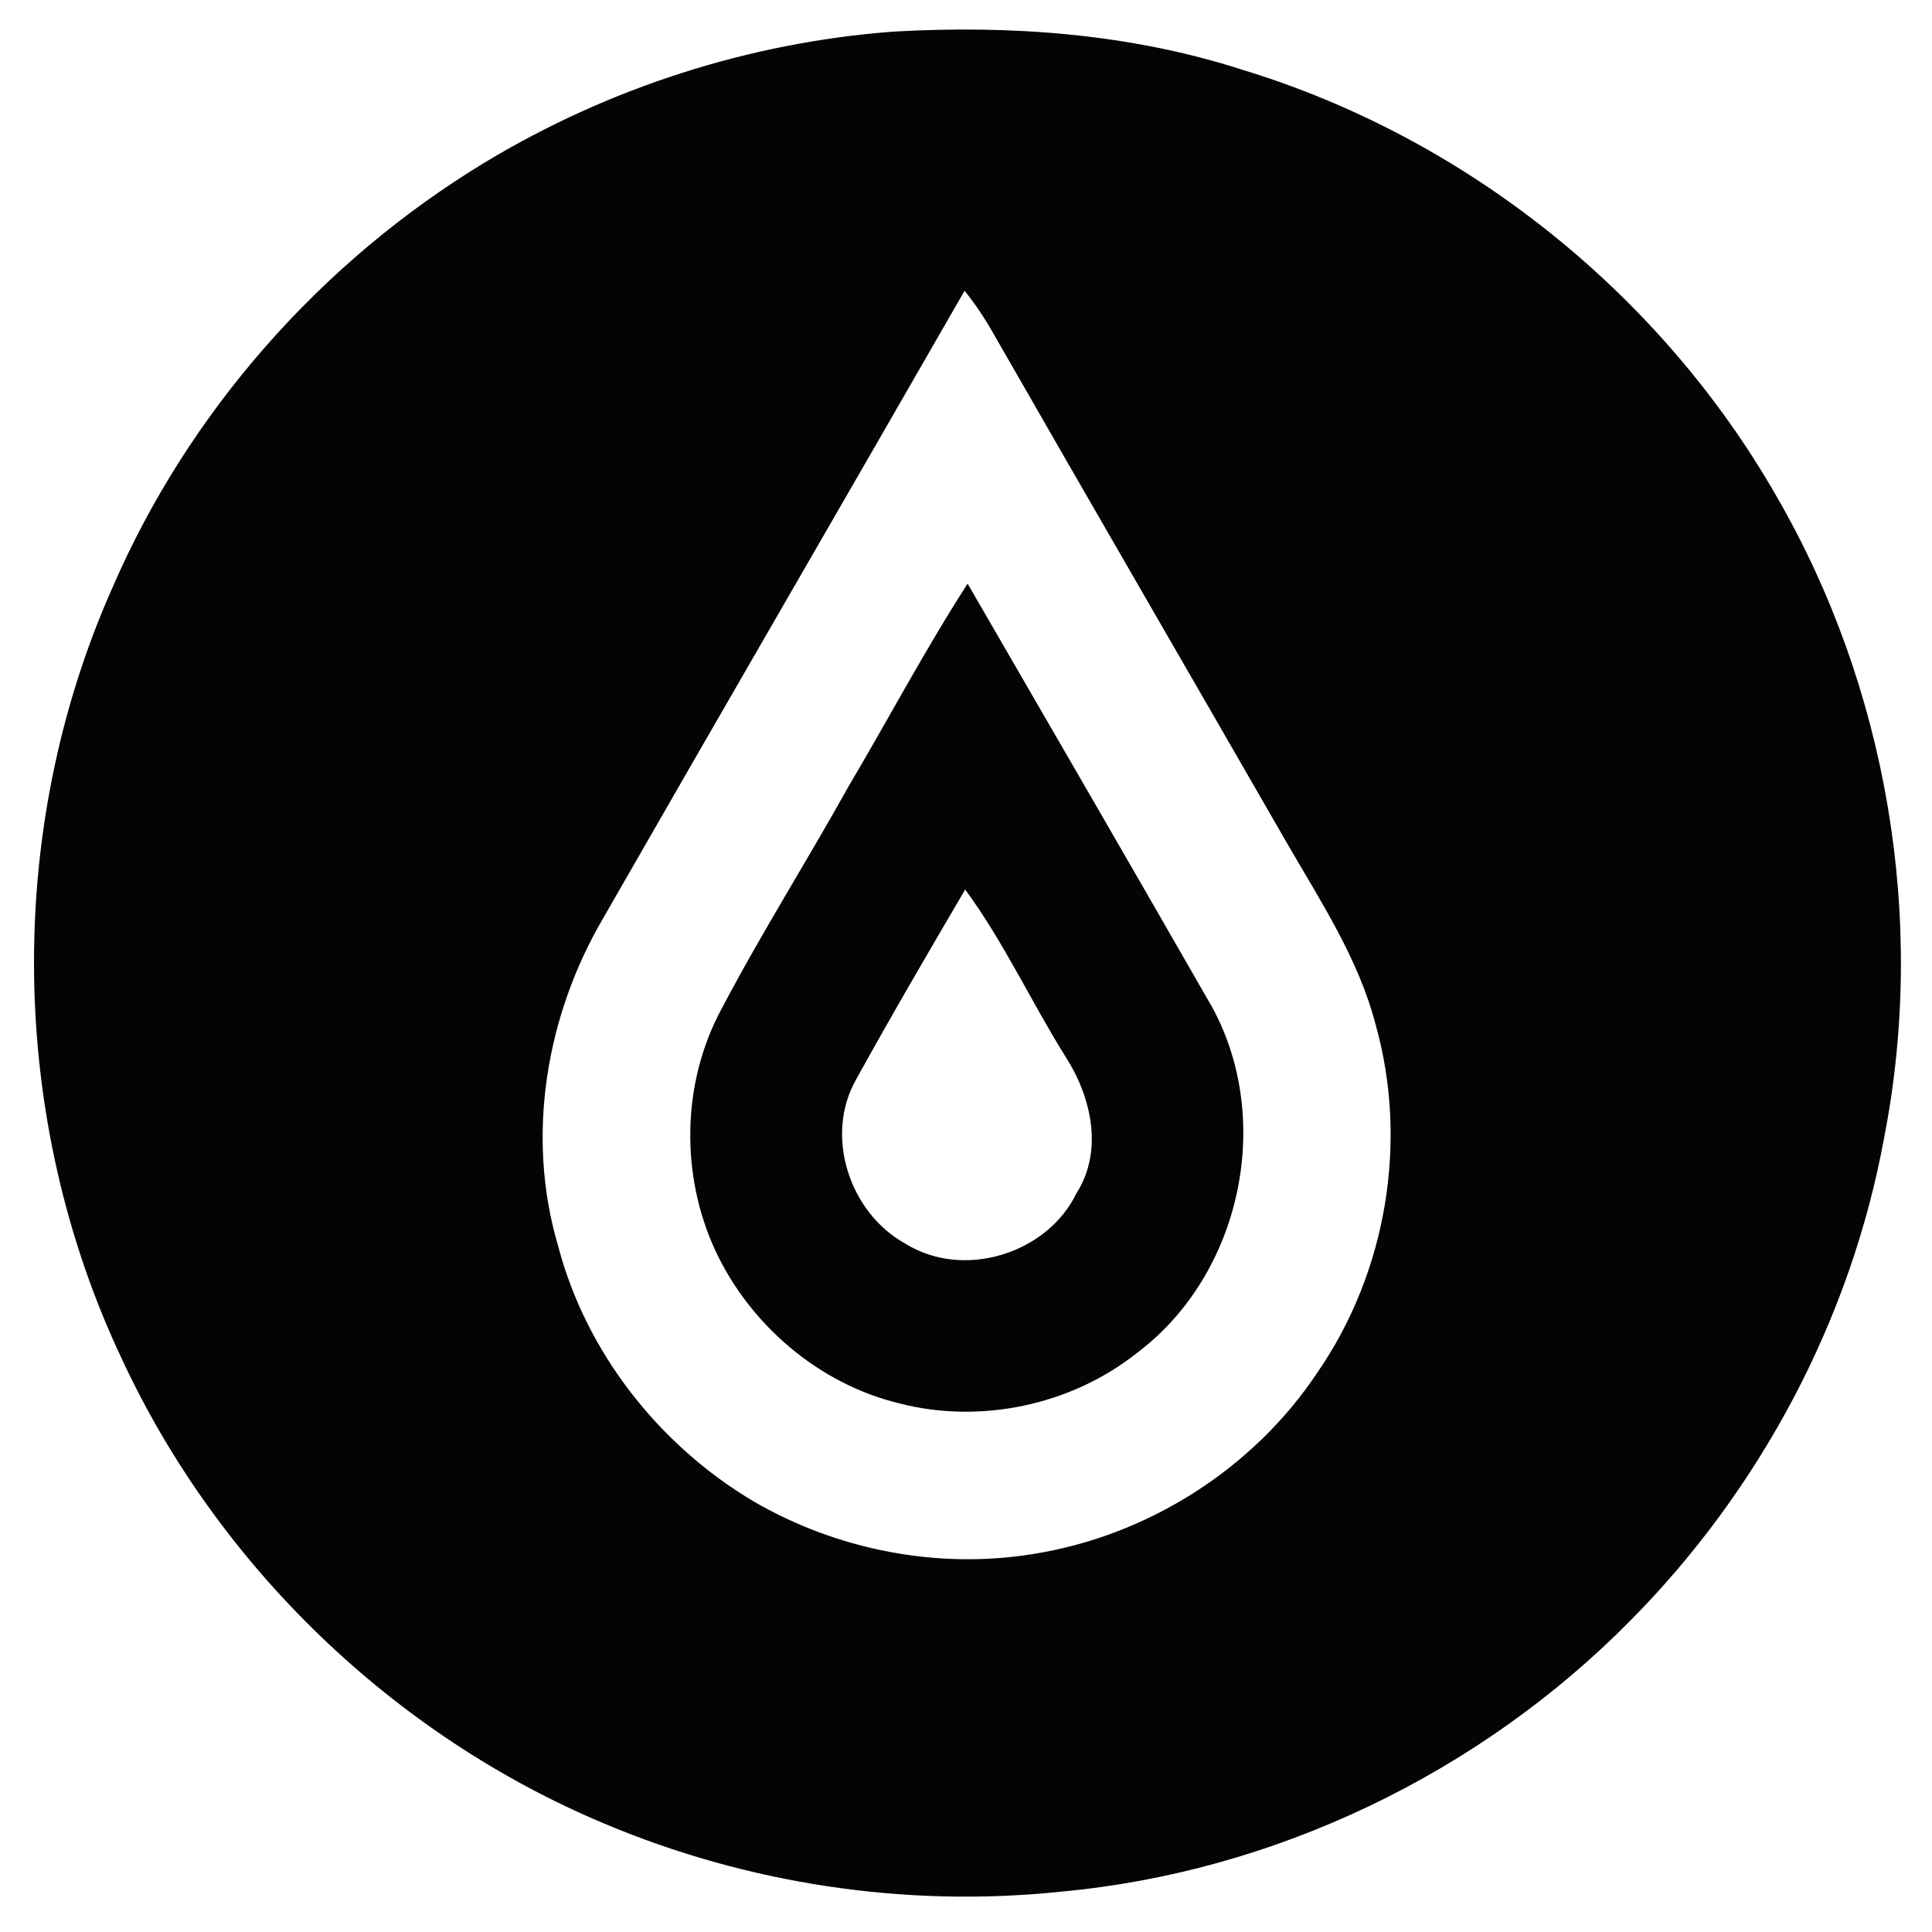
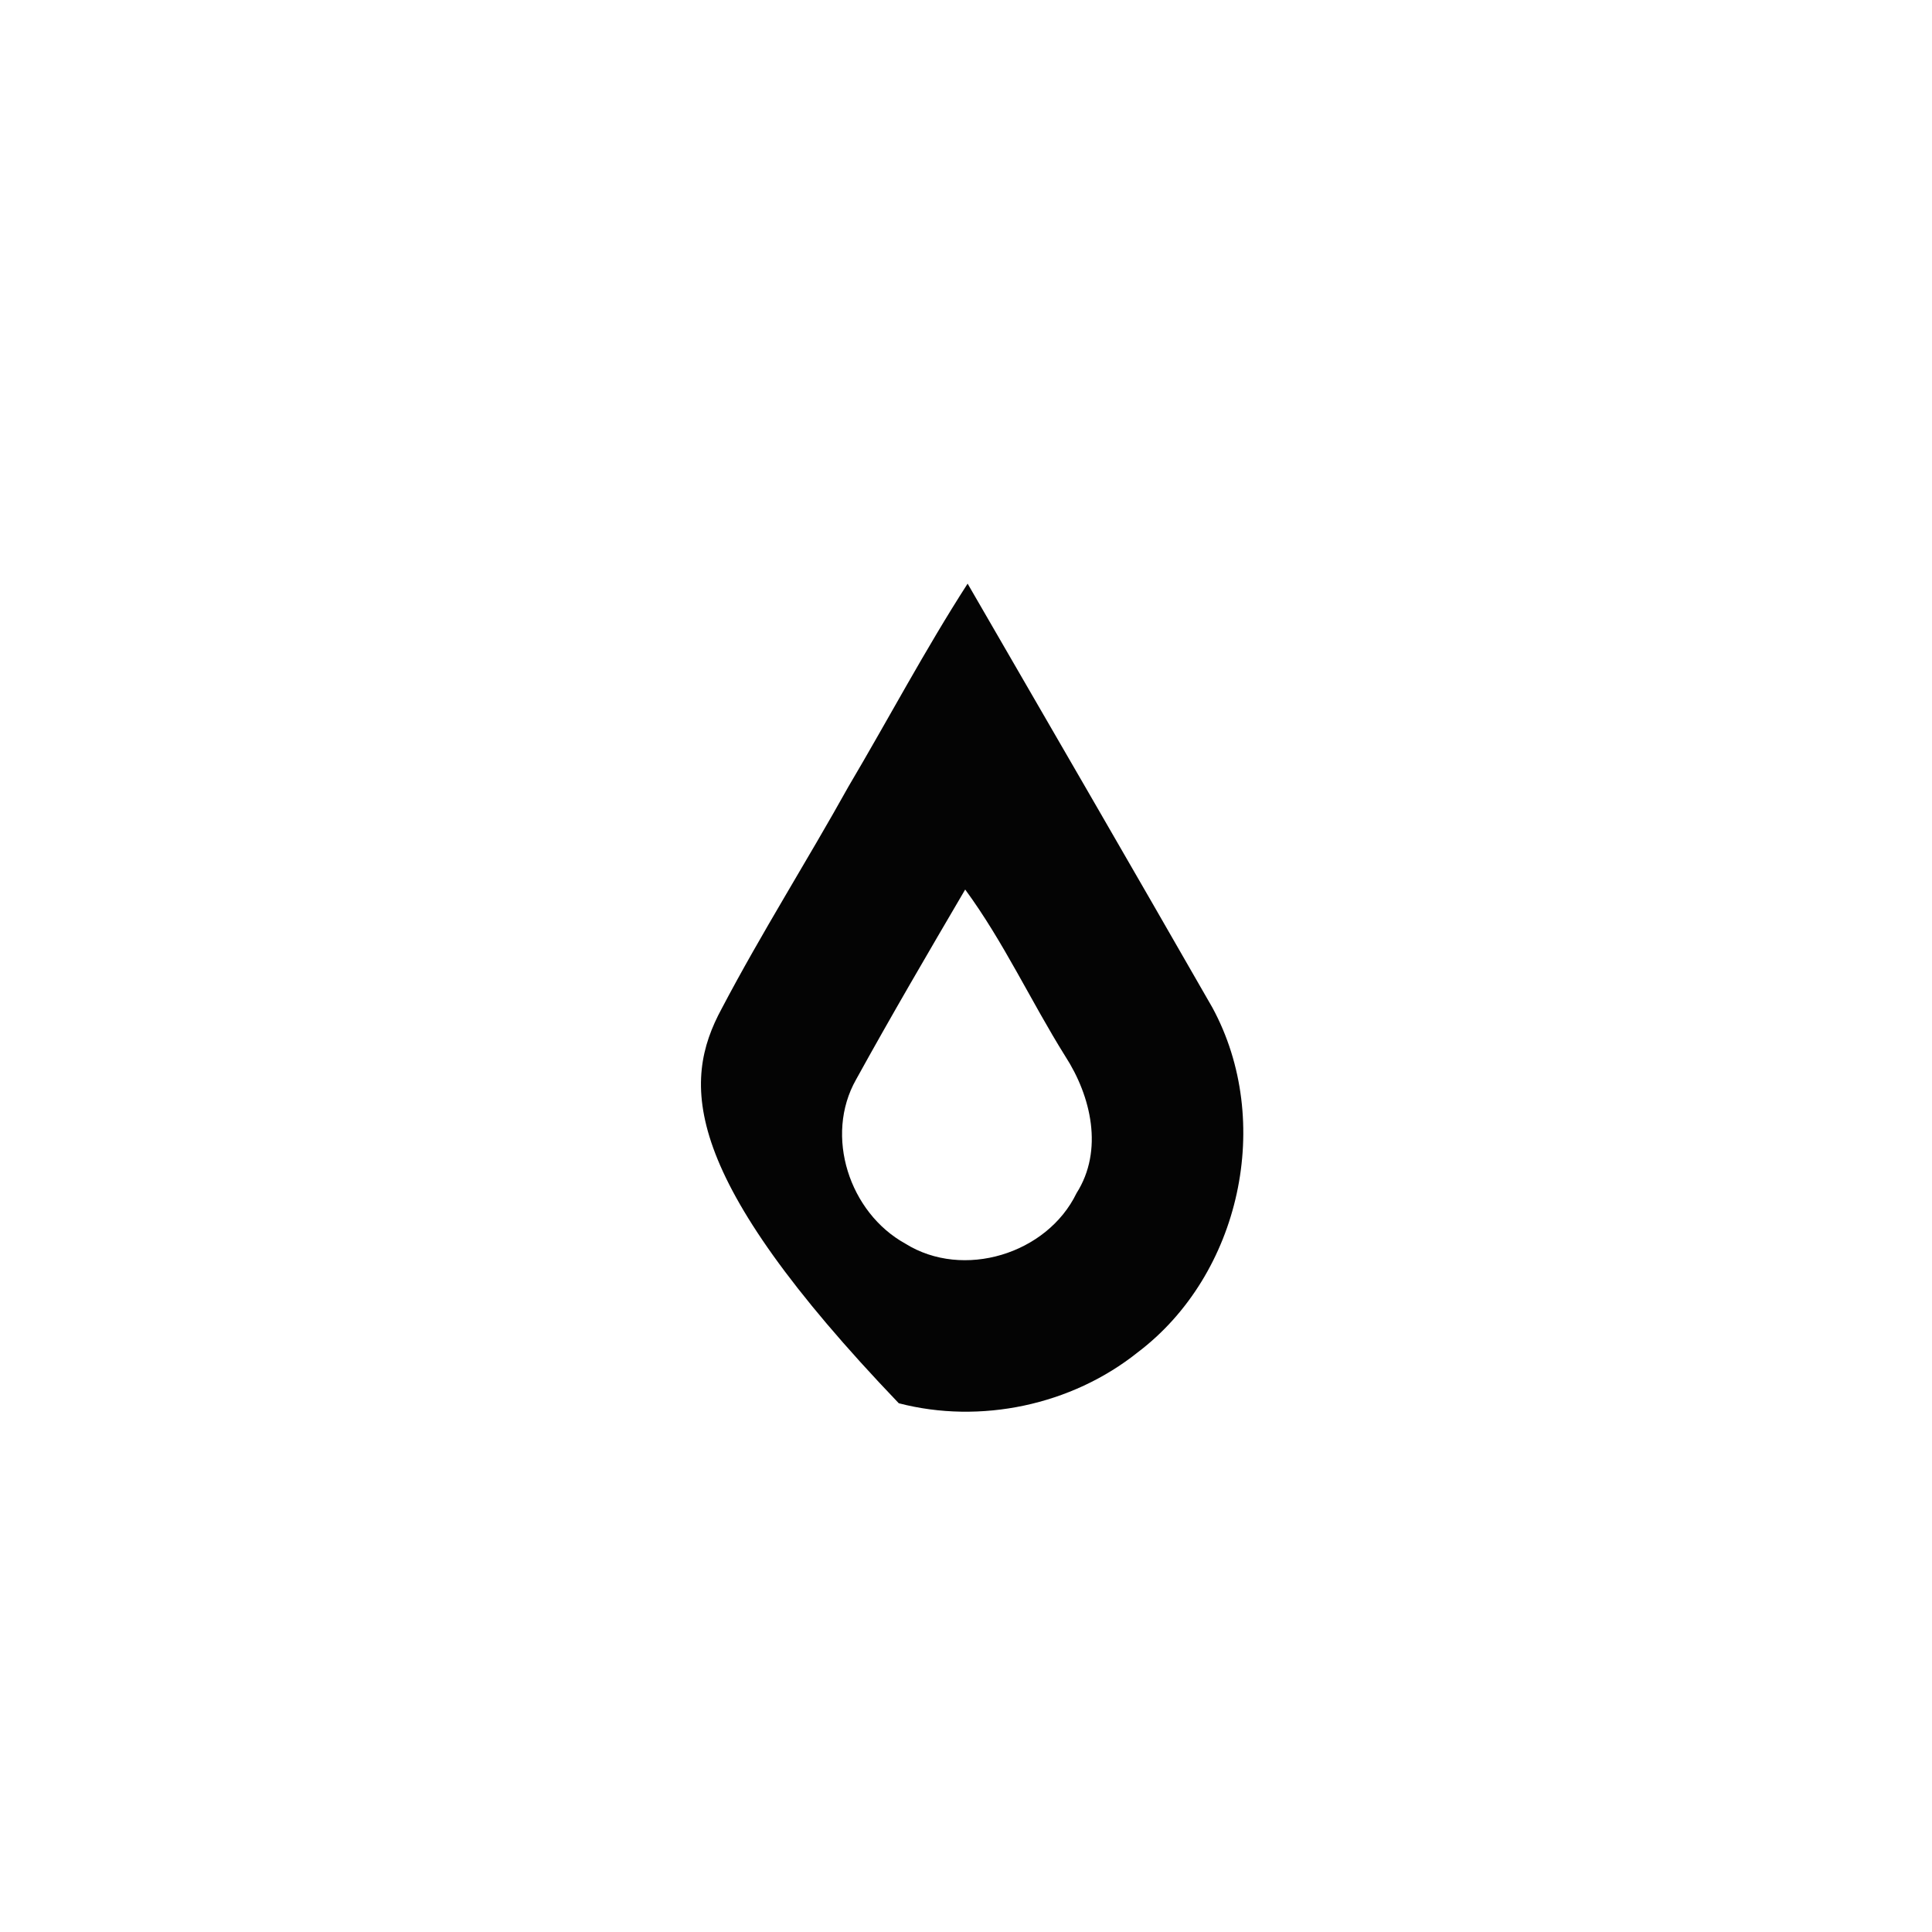
<svg xmlns="http://www.w3.org/2000/svg" width="215pt" height="215pt" viewBox="0 0 215 215" version="1.1">
  <g id="#fefefeff">
</g>
  <g id="#040404ff">
-     <path fill="#040404" opacity="1.00" d=" M 99.40 3.52 C 112.47 2.77 125.76 3.73 138.27 7.77 C 163.14 15.33 184.81 32.70 197.71 55.25 C 210.02 76.54 214.39 102.32 209.70 126.47 C 206.01 146.77 195.90 165.76 181.39 180.39 C 164.61 197.38 141.78 208.36 117.97 210.52 C 100.78 212.32 83.13 209.64 67.21 202.92 C 43.79 193.09 24.29 174.30 13.58 151.27 C 0.95 124.61 0.49 92.52 12.45 65.54 C 20.91 45.90 35.72 29.11 54.00 18.05 C 67.73 9.77 83.40 4.72 99.40 3.52 M 107.34 32.36 C 93.96 55.67 80.46 78.91 67.10 102.22 C 60.75 113.06 58.51 126.47 62.10 138.62 C 65.20 150.48 73.32 160.80 83.81 167.05 C 93.15 172.50 104.38 174.68 115.06 172.92 C 127.76 170.89 139.52 163.43 146.63 152.70 C 154.31 141.57 156.75 126.99 153.07 113.97 C 151.16 106.65 146.94 100.27 143.20 93.79 C 132.37 74.95 121.46 56.16 110.66 37.31 C 109.69 35.57 108.59 33.90 107.34 32.36 Z" />
-     <path fill="#040404" opacity="1.00" d=" M 94.41 87.55 C 98.86 80.03 102.95 72.29 107.68 64.95 C 116.78 80.67 125.89 96.38 134.92 112.13 C 141.78 124.77 138.06 141.85 126.59 150.51 C 119.25 156.37 109.11 158.52 100.02 156.16 C 91.13 153.99 83.50 147.47 79.63 139.22 C 75.69 130.74 75.85 120.47 80.32 112.23 C 84.73 103.84 89.81 95.82 94.41 87.55 M 107.41 98.99 C 103.30 106.00 99.19 113.02 95.27 120.13 C 91.71 126.41 94.53 134.96 100.74 138.39 C 107.18 142.42 116.52 139.56 119.80 132.78 C 122.83 128.02 121.43 121.99 118.54 117.53 C 114.72 111.42 111.68 104.80 107.41 98.99 Z" />
+     <path fill="#040404" opacity="1.00" d=" M 94.41 87.55 C 98.86 80.03 102.95 72.29 107.68 64.95 C 116.78 80.67 125.89 96.38 134.92 112.13 C 141.78 124.77 138.06 141.85 126.59 150.51 C 119.25 156.37 109.11 158.52 100.02 156.16 C 75.69 130.74 75.85 120.47 80.32 112.23 C 84.73 103.84 89.81 95.82 94.41 87.55 M 107.41 98.99 C 103.30 106.00 99.19 113.02 95.27 120.13 C 91.71 126.41 94.53 134.96 100.74 138.39 C 107.18 142.42 116.52 139.56 119.80 132.78 C 122.83 128.02 121.43 121.99 118.54 117.53 C 114.72 111.42 111.68 104.80 107.41 98.99 Z" />
  </g>
</svg>